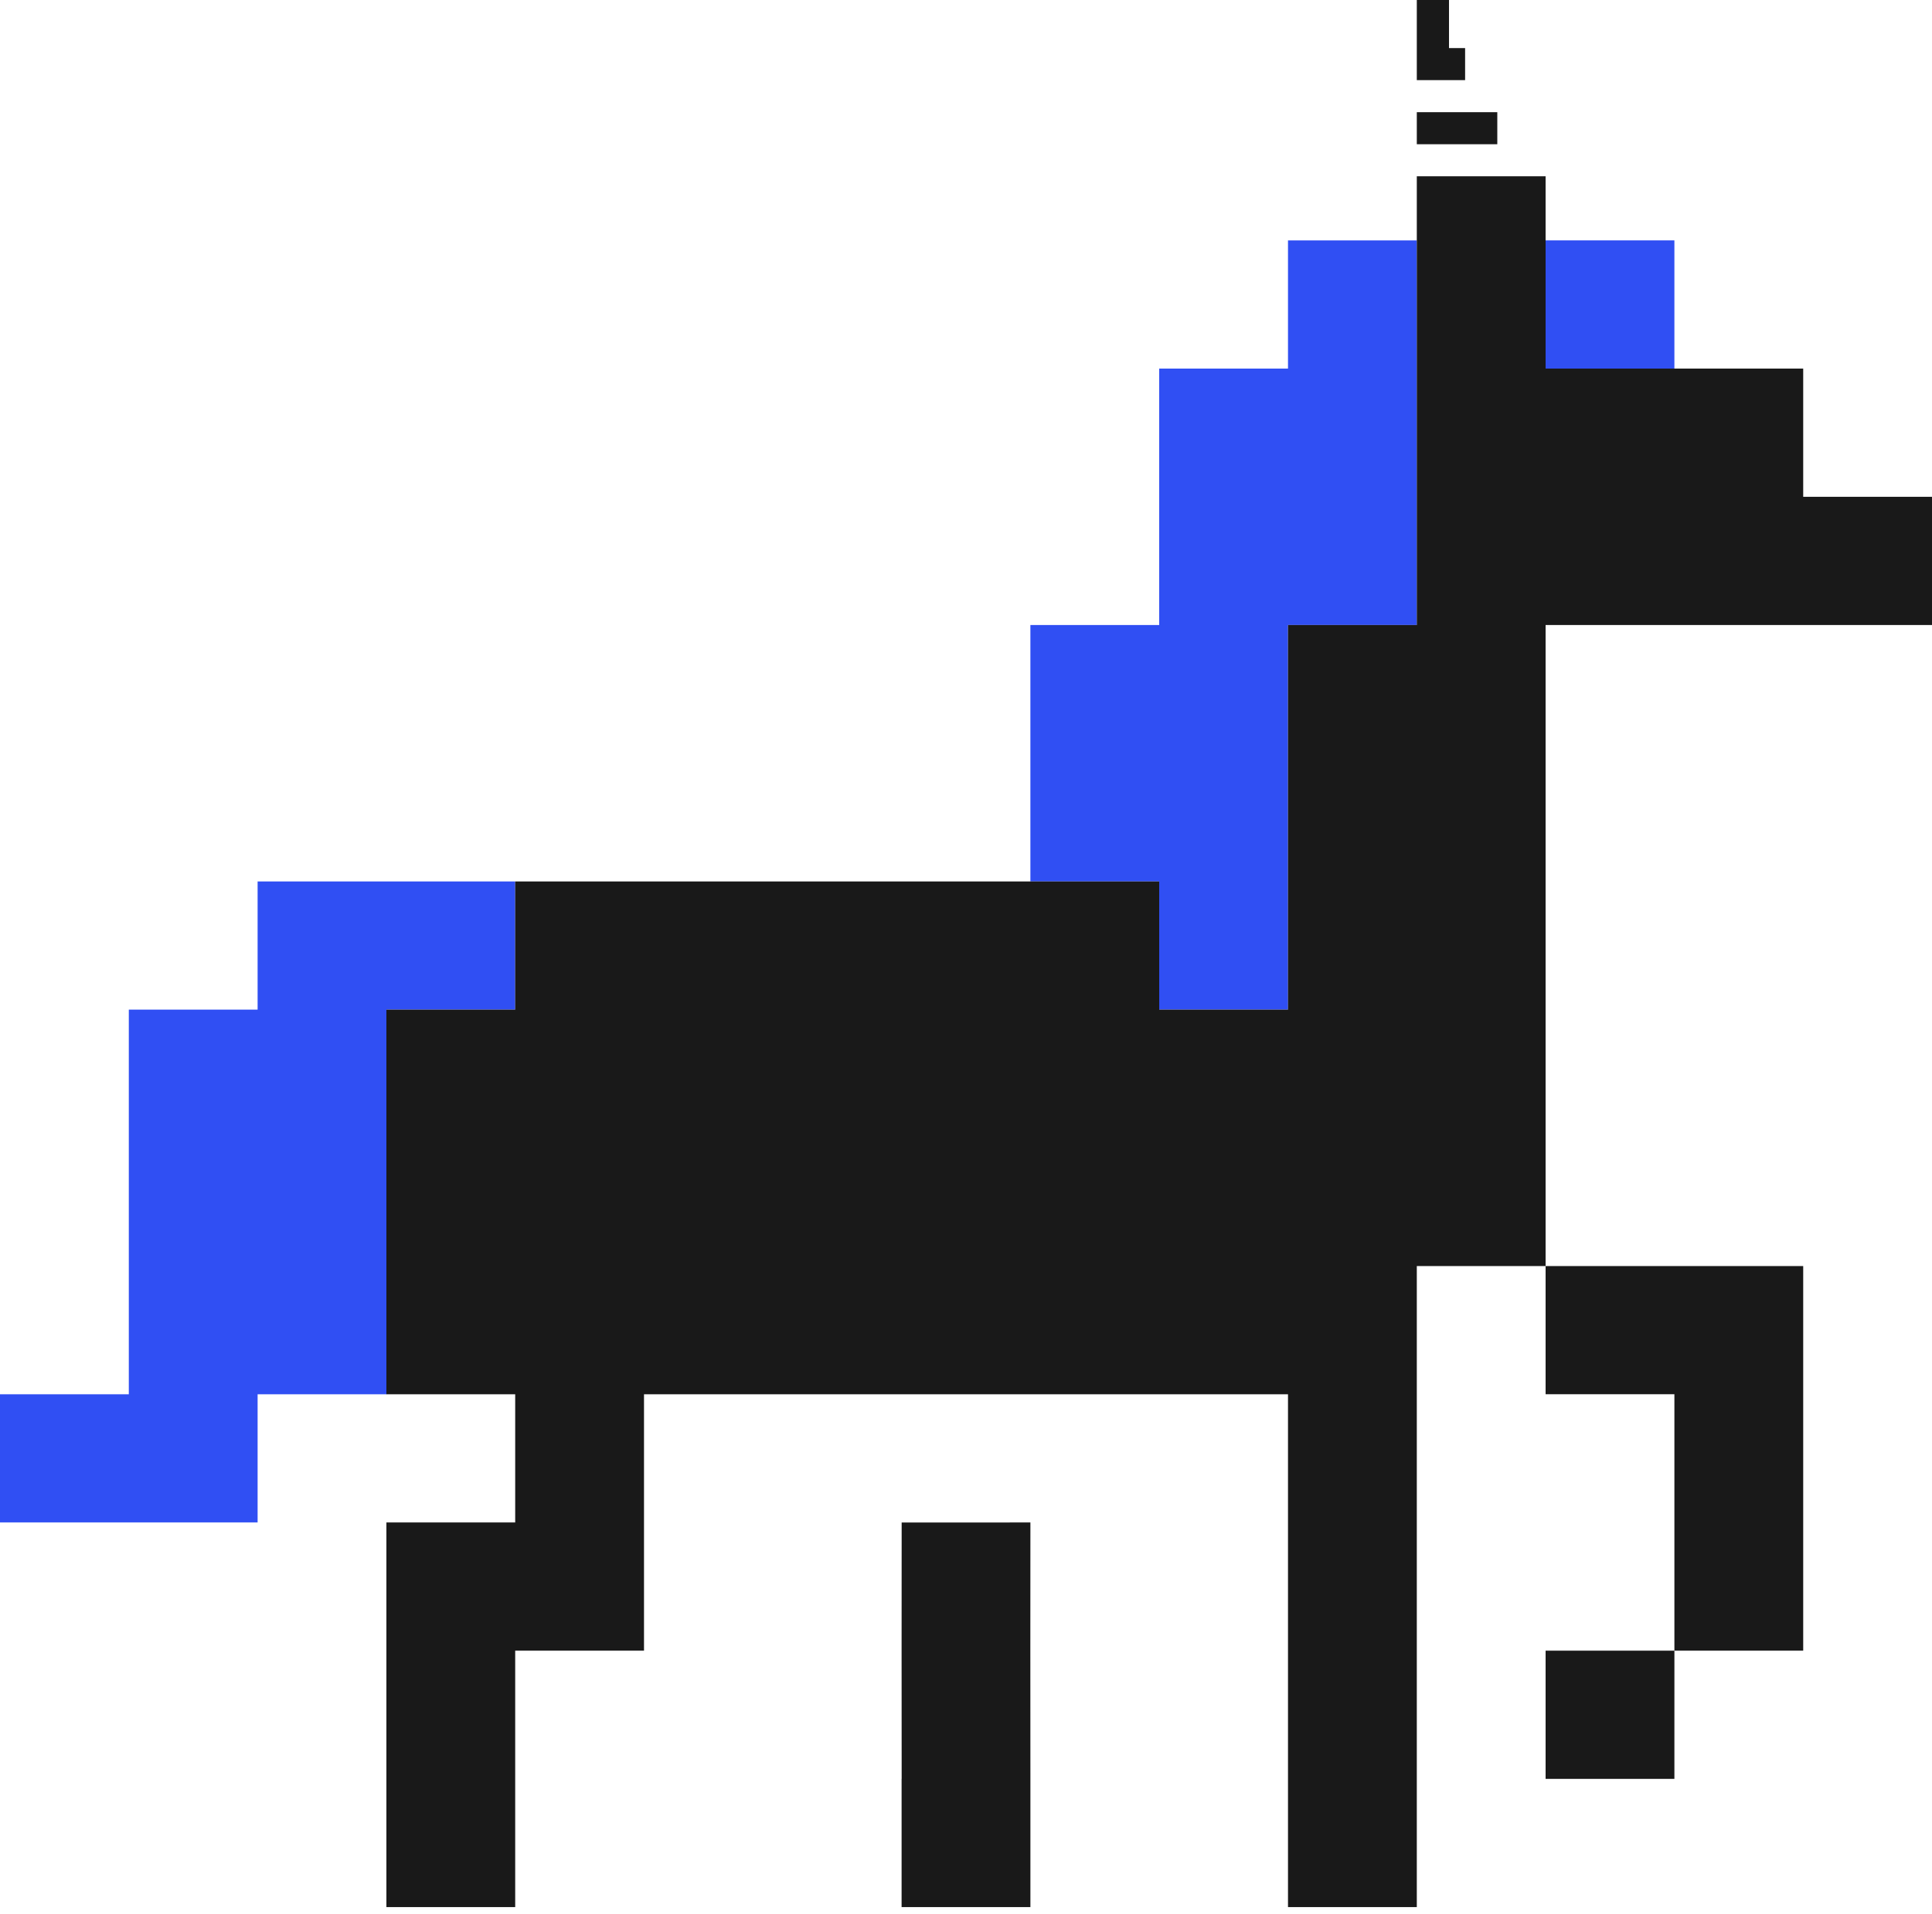
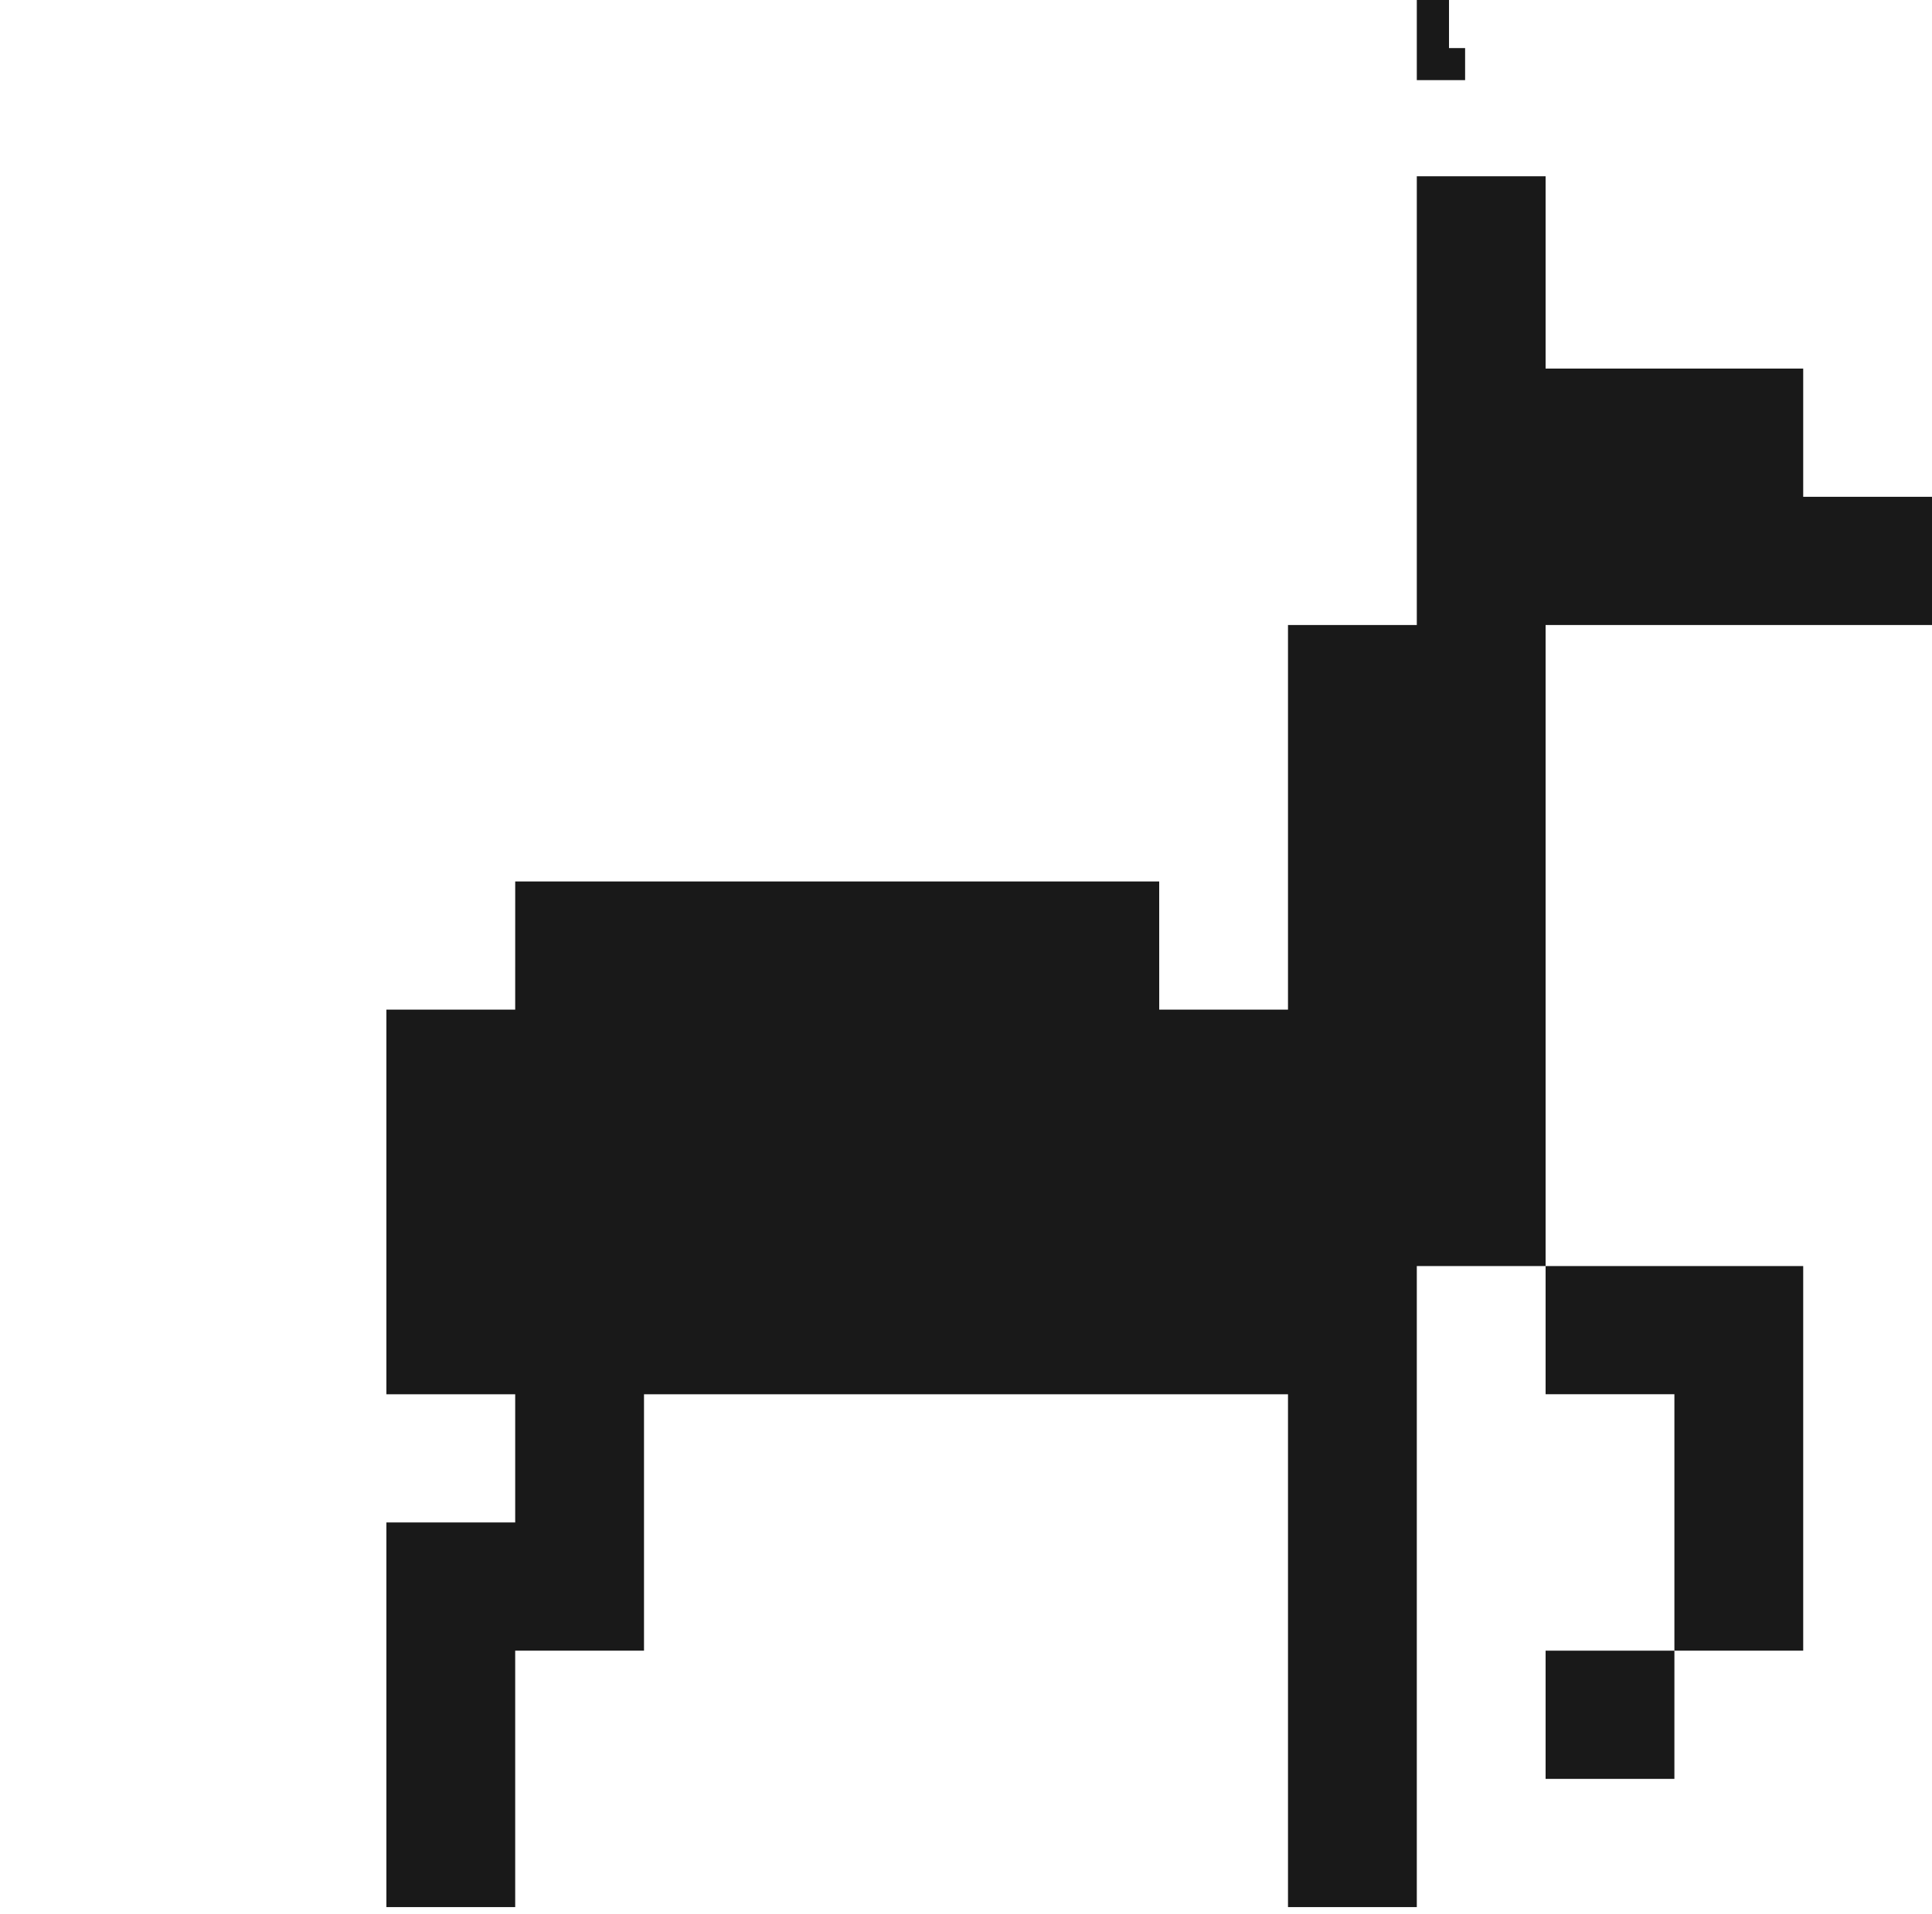
<svg xmlns="http://www.w3.org/2000/svg" width="110px" height="109px" viewBox="0 0 110 109" version="1.1">
  <title>Group 9</title>
  <desc>Created with Sketch.</desc>
  <g id="Guide-Style" stroke="none" stroke-width="1" fill="none" fill-rule="evenodd">
    <g id="Assets-Guide" transform="translate(-845, -1175)">
      <g id="Group-9" transform="translate(845, 1175)">
-         <polygon id="Fill-1" fill="#304FF3" points="22.003 50.191 22 50.191 14.667 50.191 14.667 57.491 7.334 57.491 7.334 64.792 7.334 64.794 7.334 72.092 7.334 72.098 7.334 79.393 0 79.393 0 86.693 7.334 86.693 14.667 86.693 14.667 79.393 22.004 79.395 22 72.092 22 64.792 22 57.491 29.334 57.491 29.334 50.191" />
-         <polygon id="Fill-2" fill="#304FF3" points="73.333 20.989 66 20.989 66 28.289 66 35.59 58.666 35.59 58.666 42.89 58.666 50.191 66 50.191 65.998 57.491 73.334 57.491 73.333 50.191 73.333 42.89 73.333 35.59 80.666 35.59 80.666 28.289 80.666 20.989 80.666 13.689 73.333 13.689" />
-         <polygon id="Fill-3" fill="#304FF3" points="88 20.989 95.333 20.989 95.333 13.688 88 13.688" />
        <polygon id="Fill-4" fill="#191919" points="88 72.092 88 79.392 95.333 79.392 95.333 93.994 88 93.994 88 101.294 95.333 101.294 95.334 93.994 102.667 93.994 102.667 72.092 95.333 72.092" />
-         <polygon id="Fill-5" fill="#191919" points="51.337 86.694 51.333 93.993 51.337 101.294 51.333 101.294 51.333 108.594 58.667 108.594 58.667 101.294 58.663 93.993 58.667 86.693" />
        <polygon id="Fill-6" fill="#191919" points="80.667 10.038 80.667 13.688 80.667 14.354 80.667 20.989 80.667 28.289 80.667 35.59 73.333 35.59 73.333 57.491 66.001 57.491 66 50.191 29.334 50.191 29.333 57.491 22 57.491 22 79.393 29.333 79.393 29.333 86.693 22 86.693 22 108.594 29.333 108.594 29.333 93.993 36.667 93.993 36.667 79.393 73.333 79.393 73.333 86.693 73.333 90.343 73.333 97.644 73.333 101.294 73.333 108.594 80.667 108.594 80.667 101.294 80.667 97.644 80.667 90.343 80.667 86.693 80.667 79.393 80.667 72.092 88 72.091 88 35.59 110 35.59 110 28.289 102.667 28.289 102.667 20.989 88 20.989 88 14.551 88 13.69 88 10.038" />
-         <polygon id="Fill-7" fill="#191919" points="80.667 8.213 85.25 8.213 85.25 6.388 80.667 6.388" />
        <polygon id="Fill-8" fill="#191919" points="80.667 -2.84217094e-14 80.667 2.738 80.667 4.563 83.417 4.563 83.417 2.738 82.5 2.738 82.5 -2.84217094e-14" />
      </g>
    </g>
  </g>
</svg>